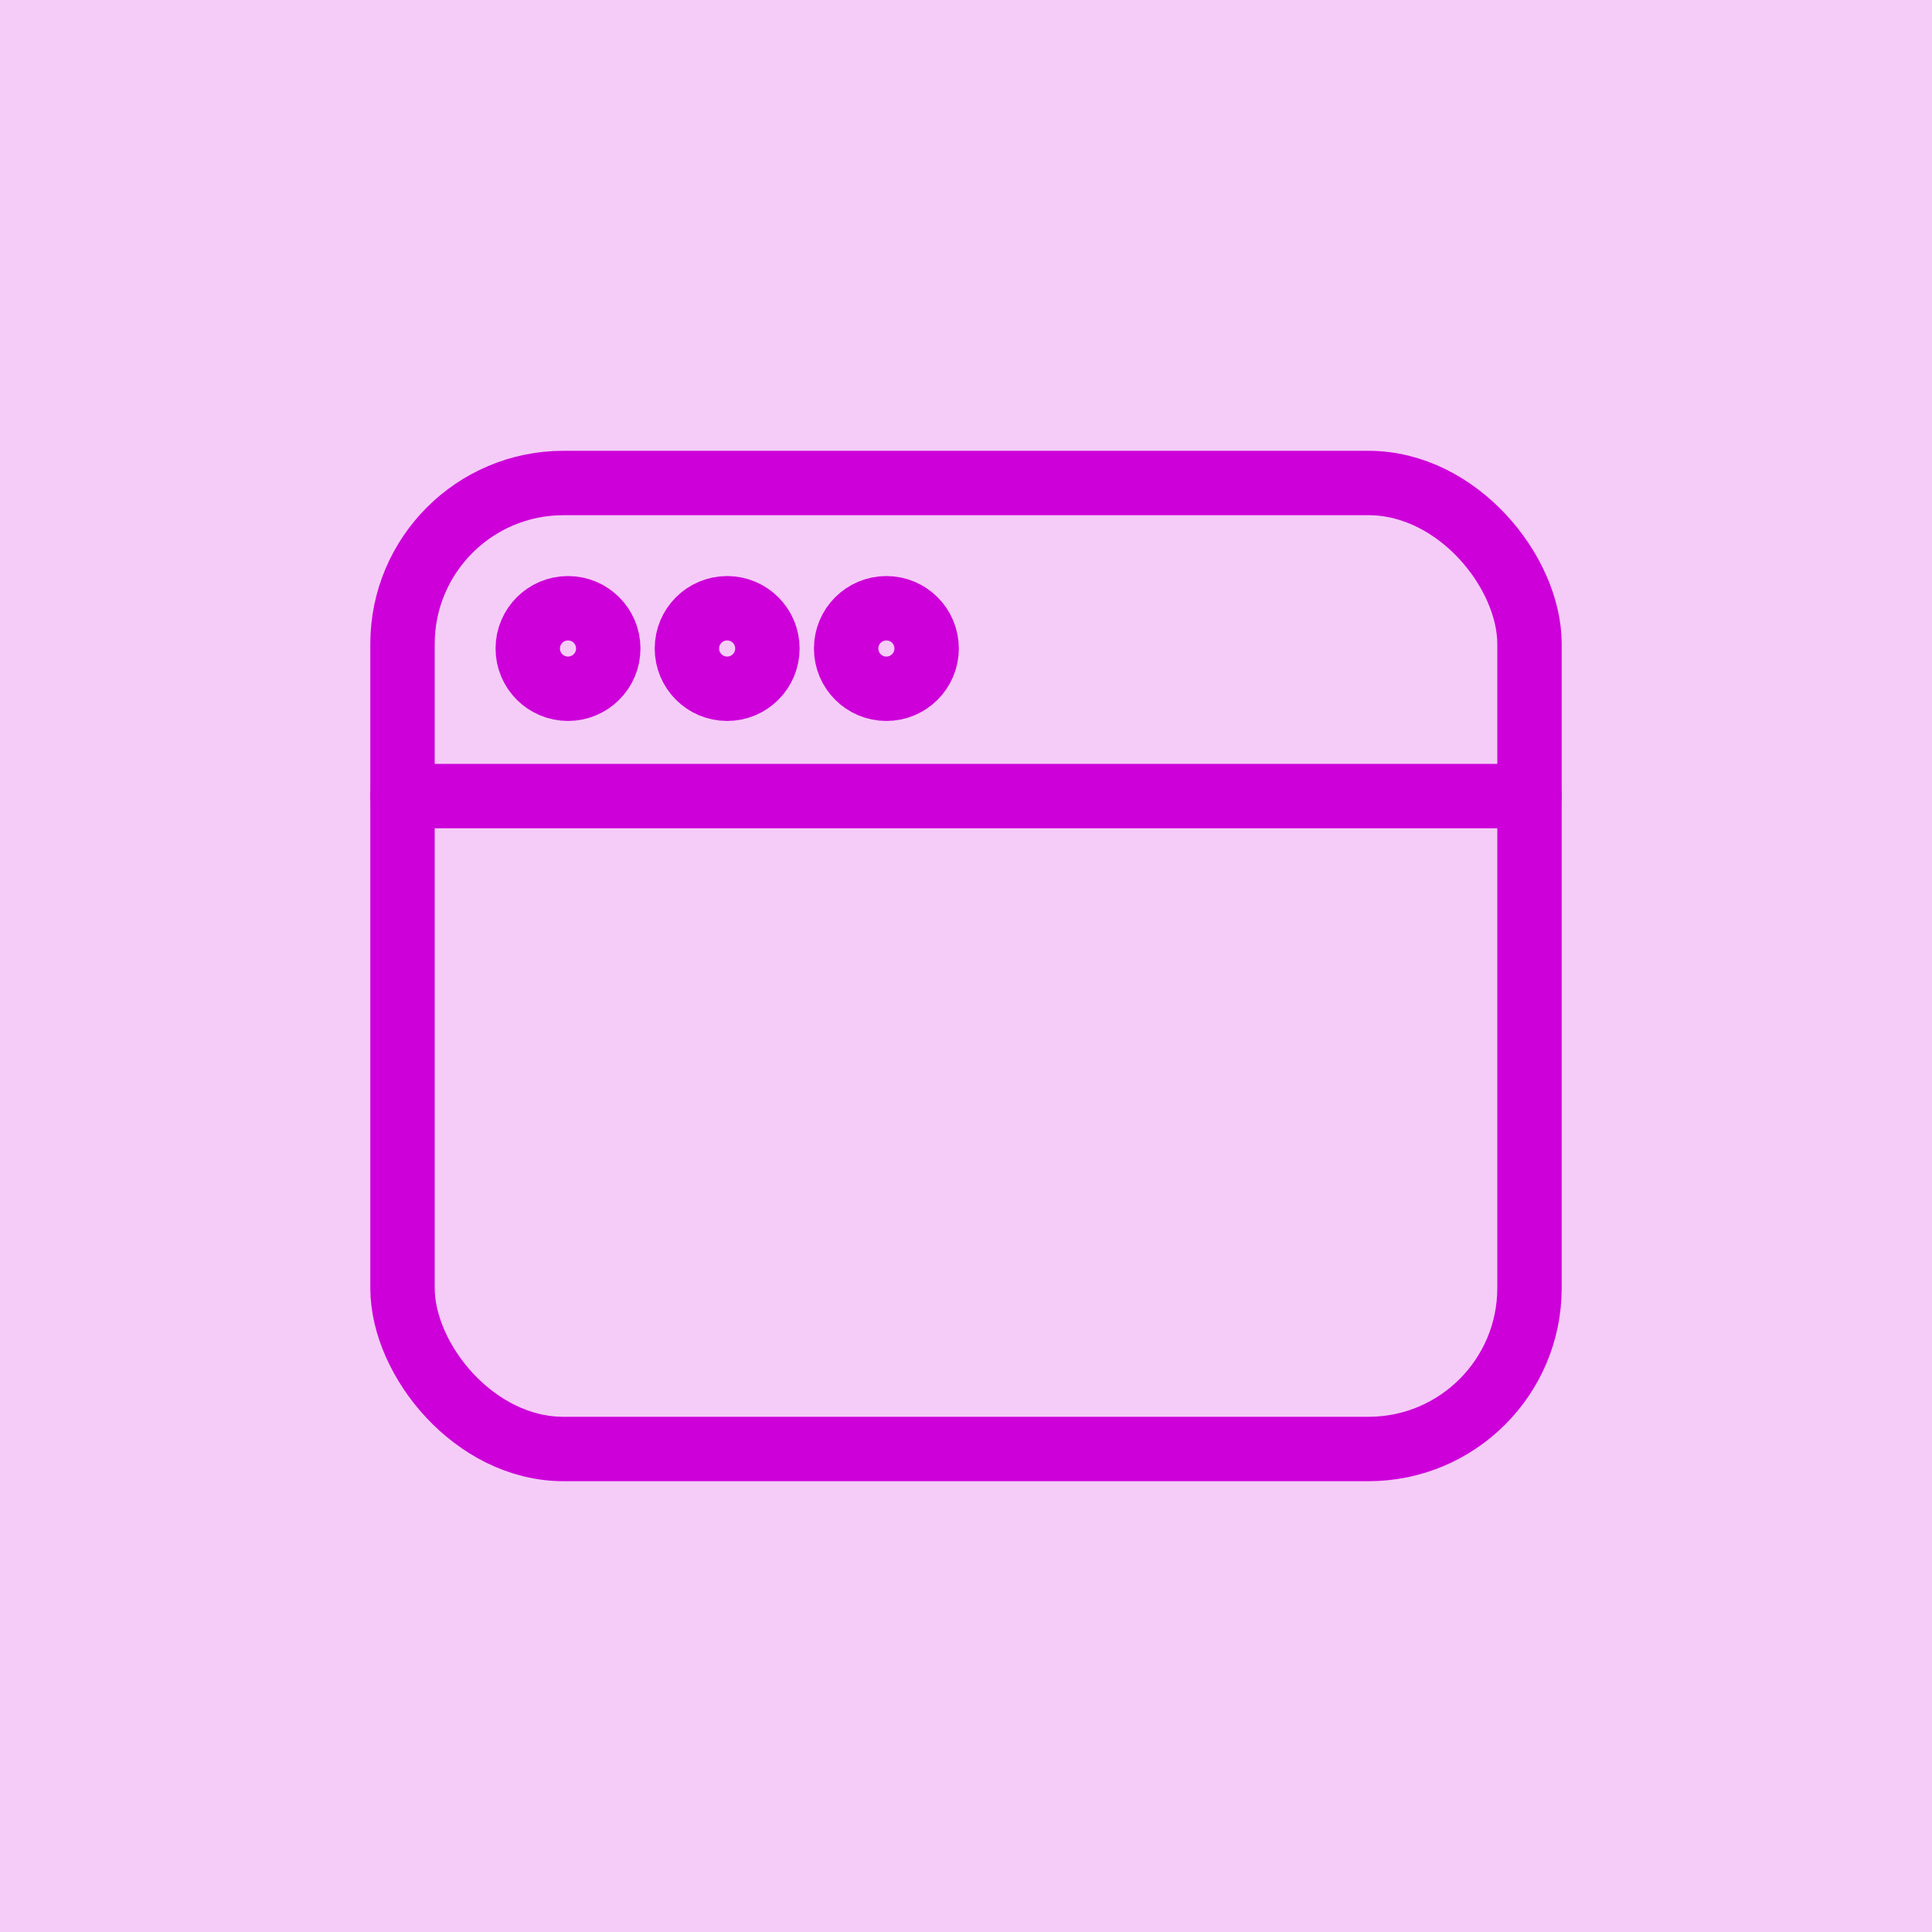
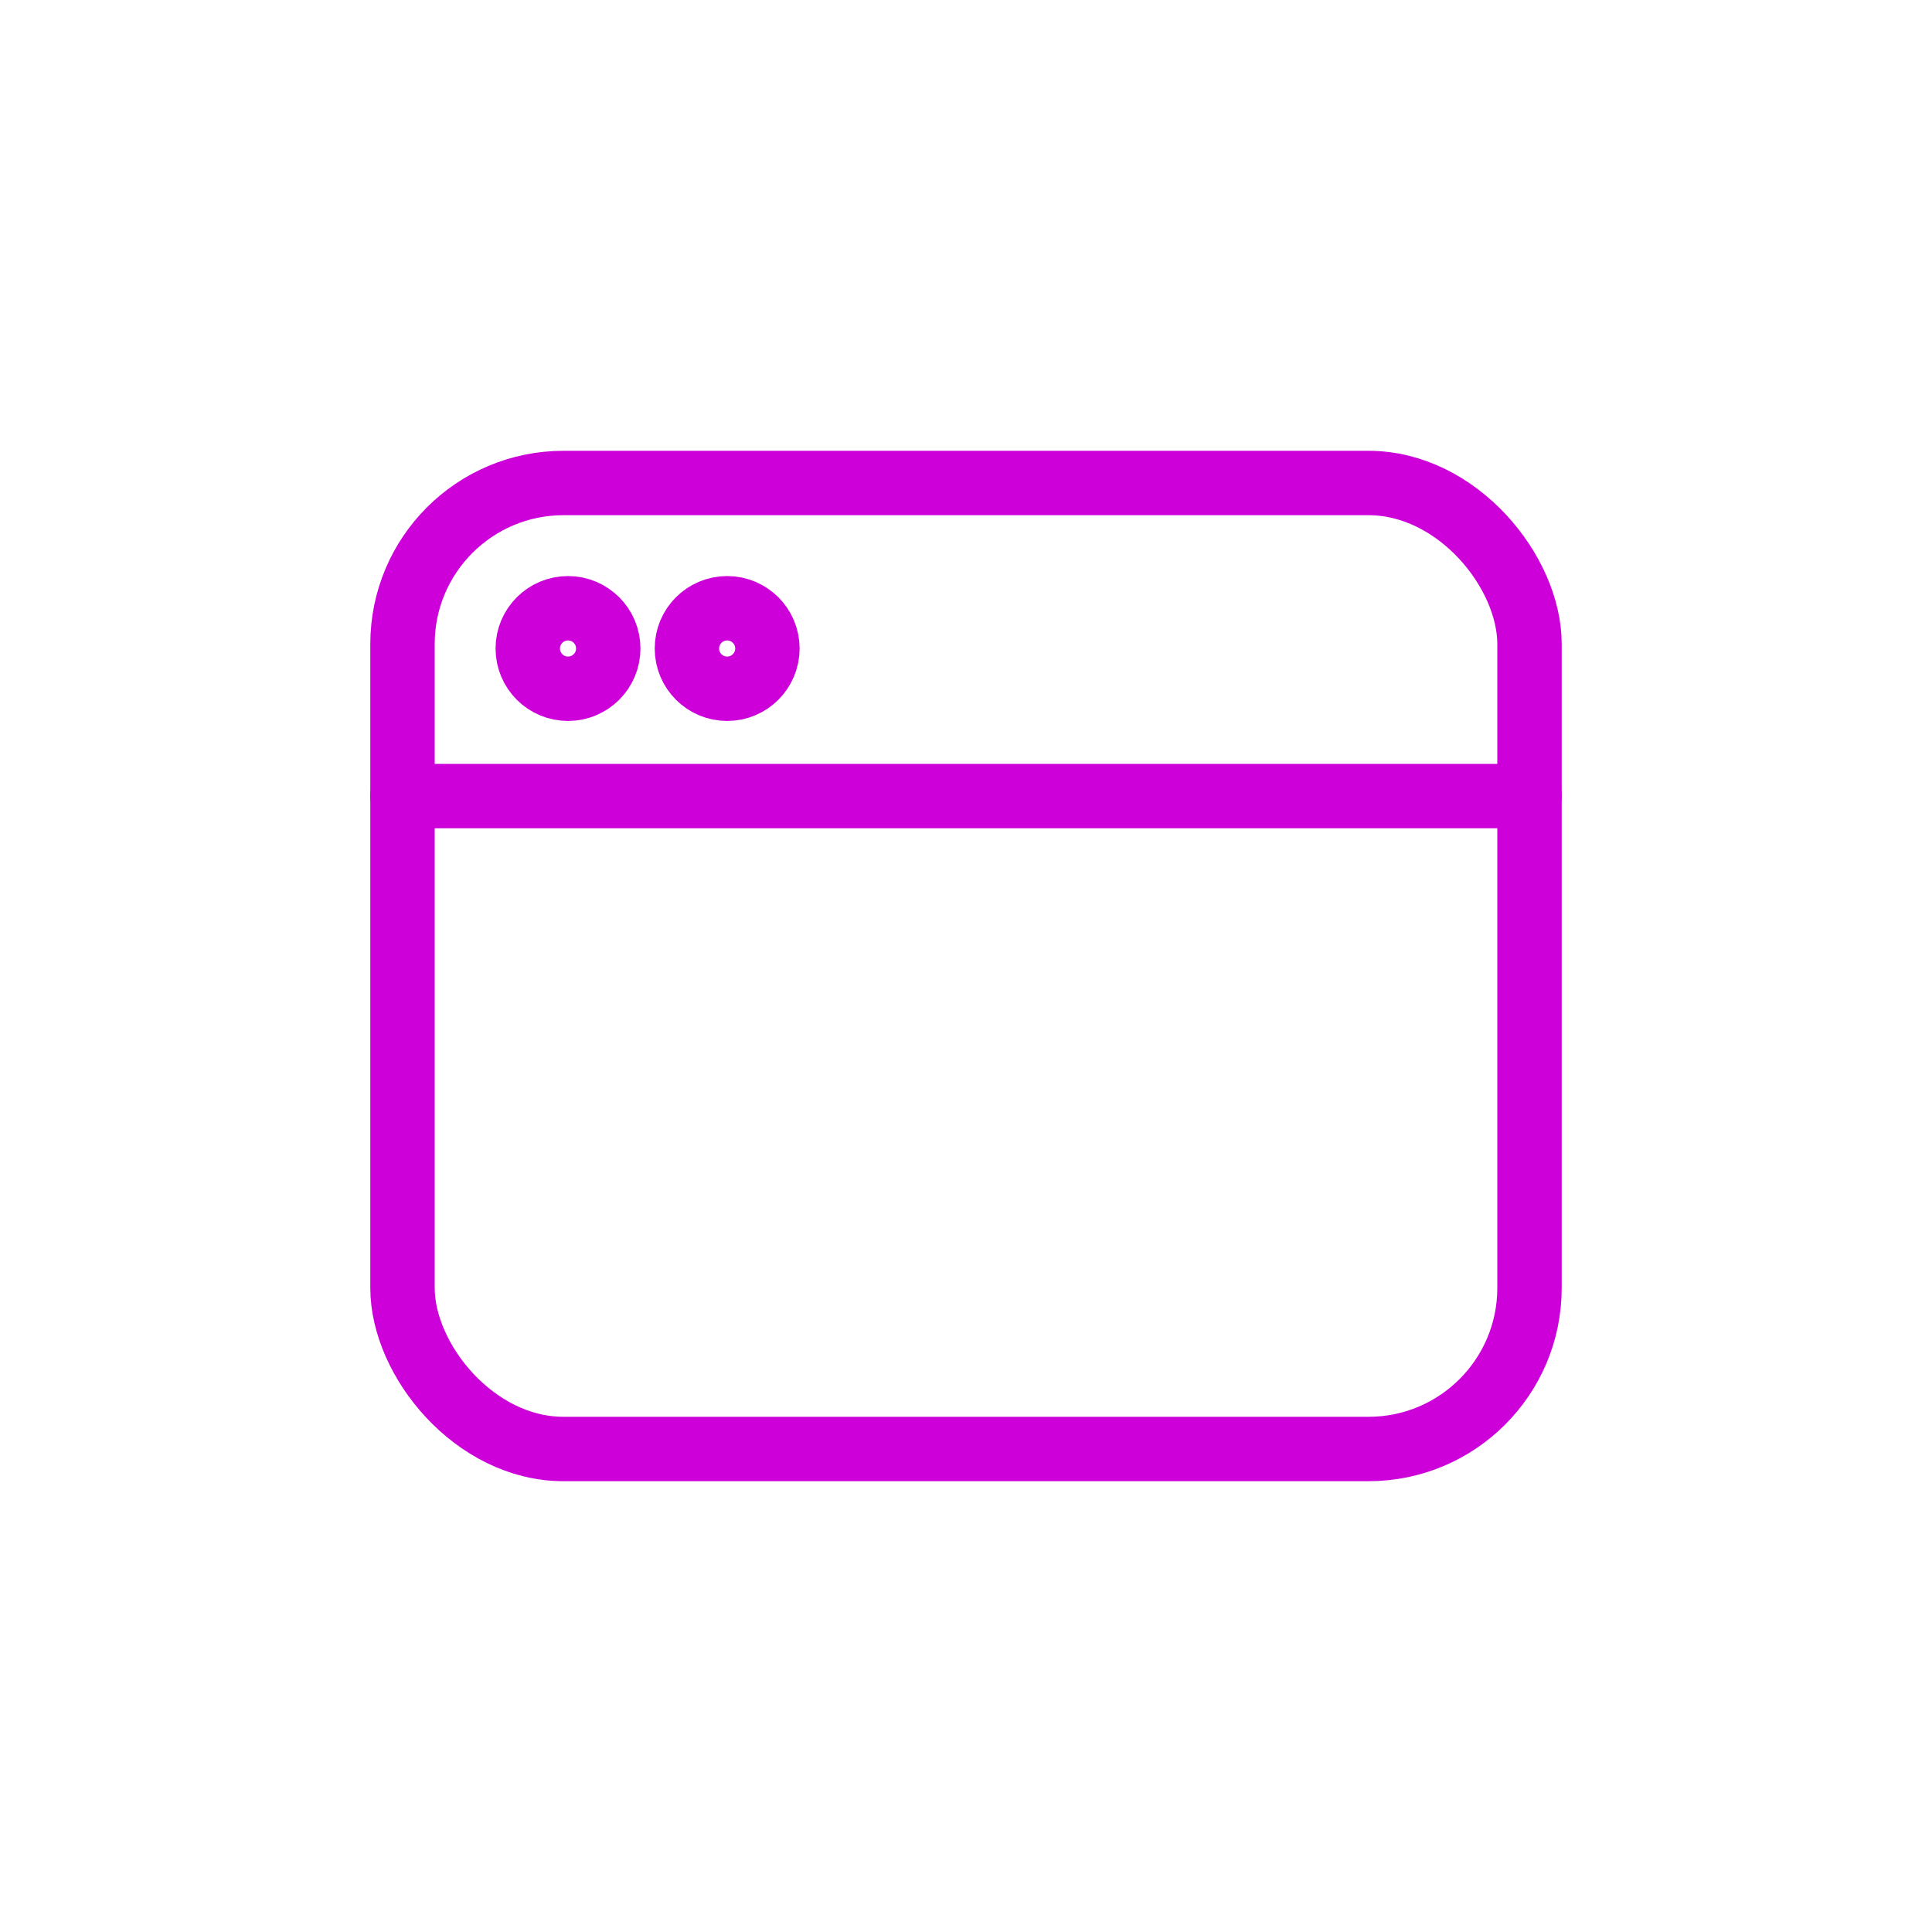
<svg xmlns="http://www.w3.org/2000/svg" width="24" height="24" viewBox="0 0 24 24" fill="none">
-   <rect width="24" height="24" fill="#CD00D9" fill-opacity="0.2" />
  <rect x="5" y="6" width="14" height="12" rx="2" stroke="#CD00D9" stroke-width="0.8" stroke-linecap="round" stroke-linejoin="round" />
  <circle cx="7.056" cy="8.056" r="0.5" stroke="#CD00D9" stroke-width="0.8" stroke-linecap="round" stroke-linejoin="round" />
  <circle cx="9.033" cy="8.056" r="0.5" stroke="#CD00D9" stroke-width="0.8" stroke-linecap="round" stroke-linejoin="round" />
-   <circle cx="11.011" cy="8.056" r="0.5" stroke="#CD00D9" stroke-width="0.8" stroke-linecap="round" stroke-linejoin="round" />
  <path d="M5 9.889H19" stroke="#CD00D9" stroke-width="0.8" stroke-linecap="round" stroke-linejoin="round" />
</svg>